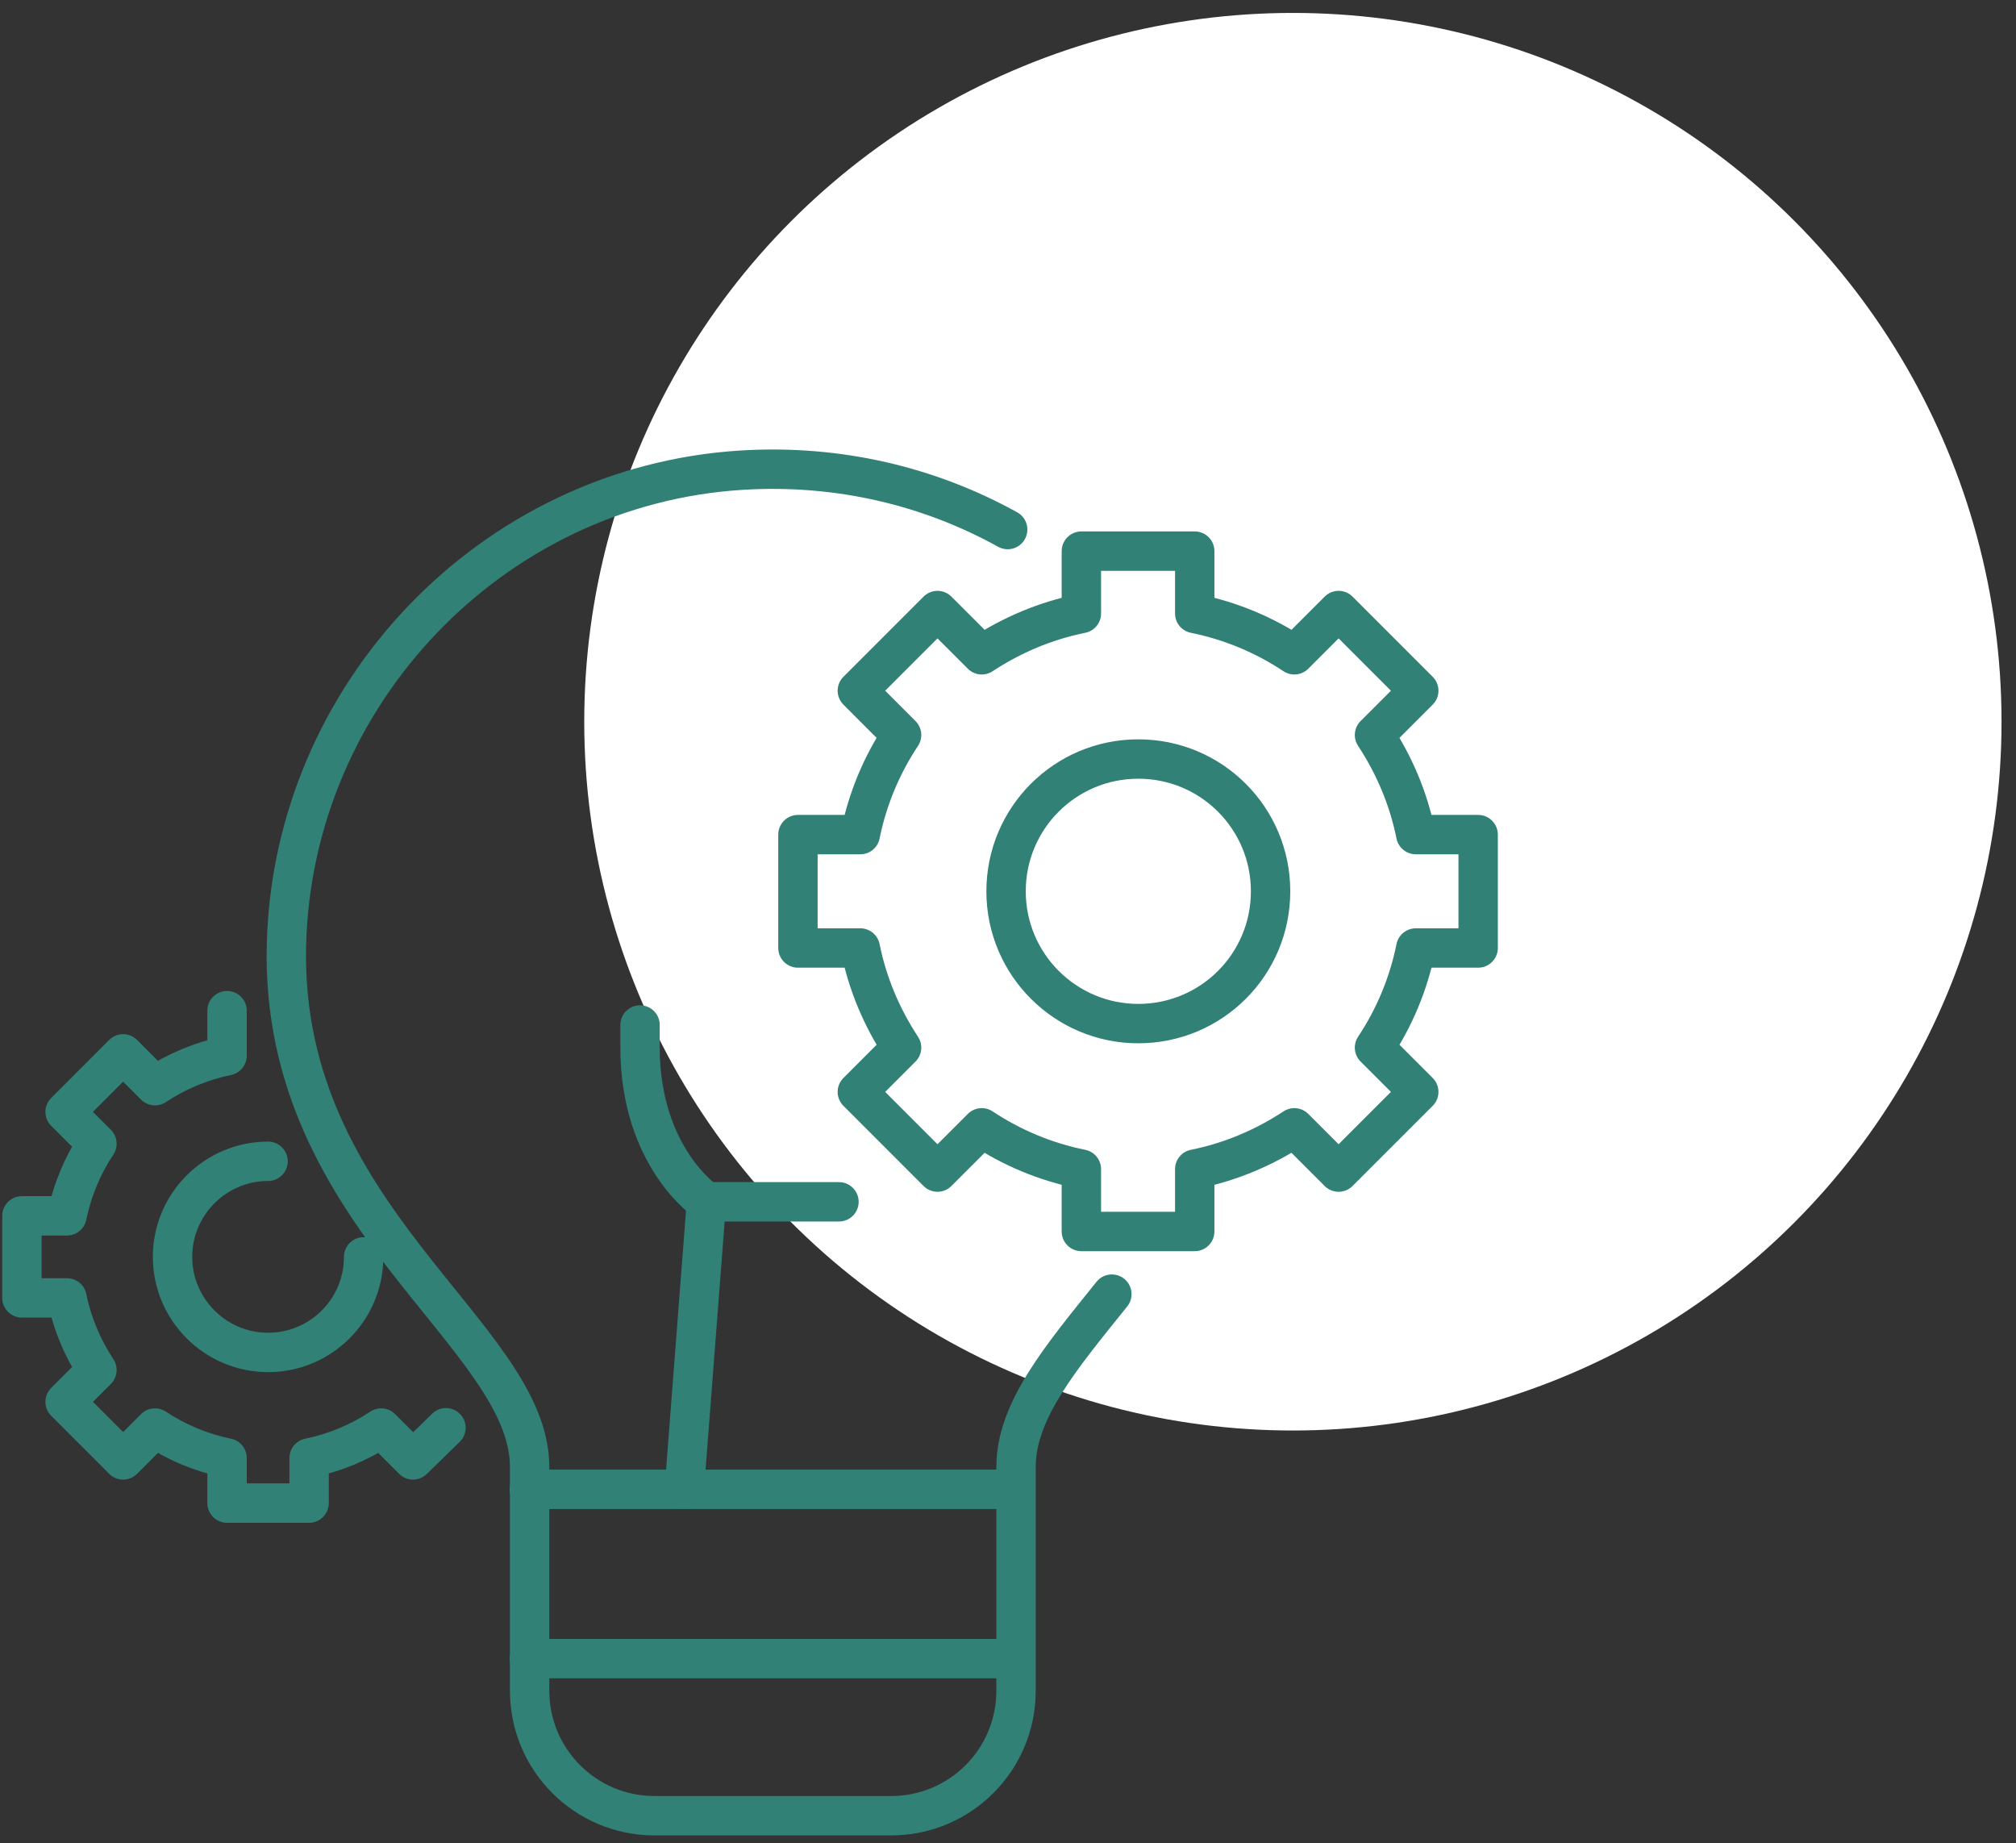
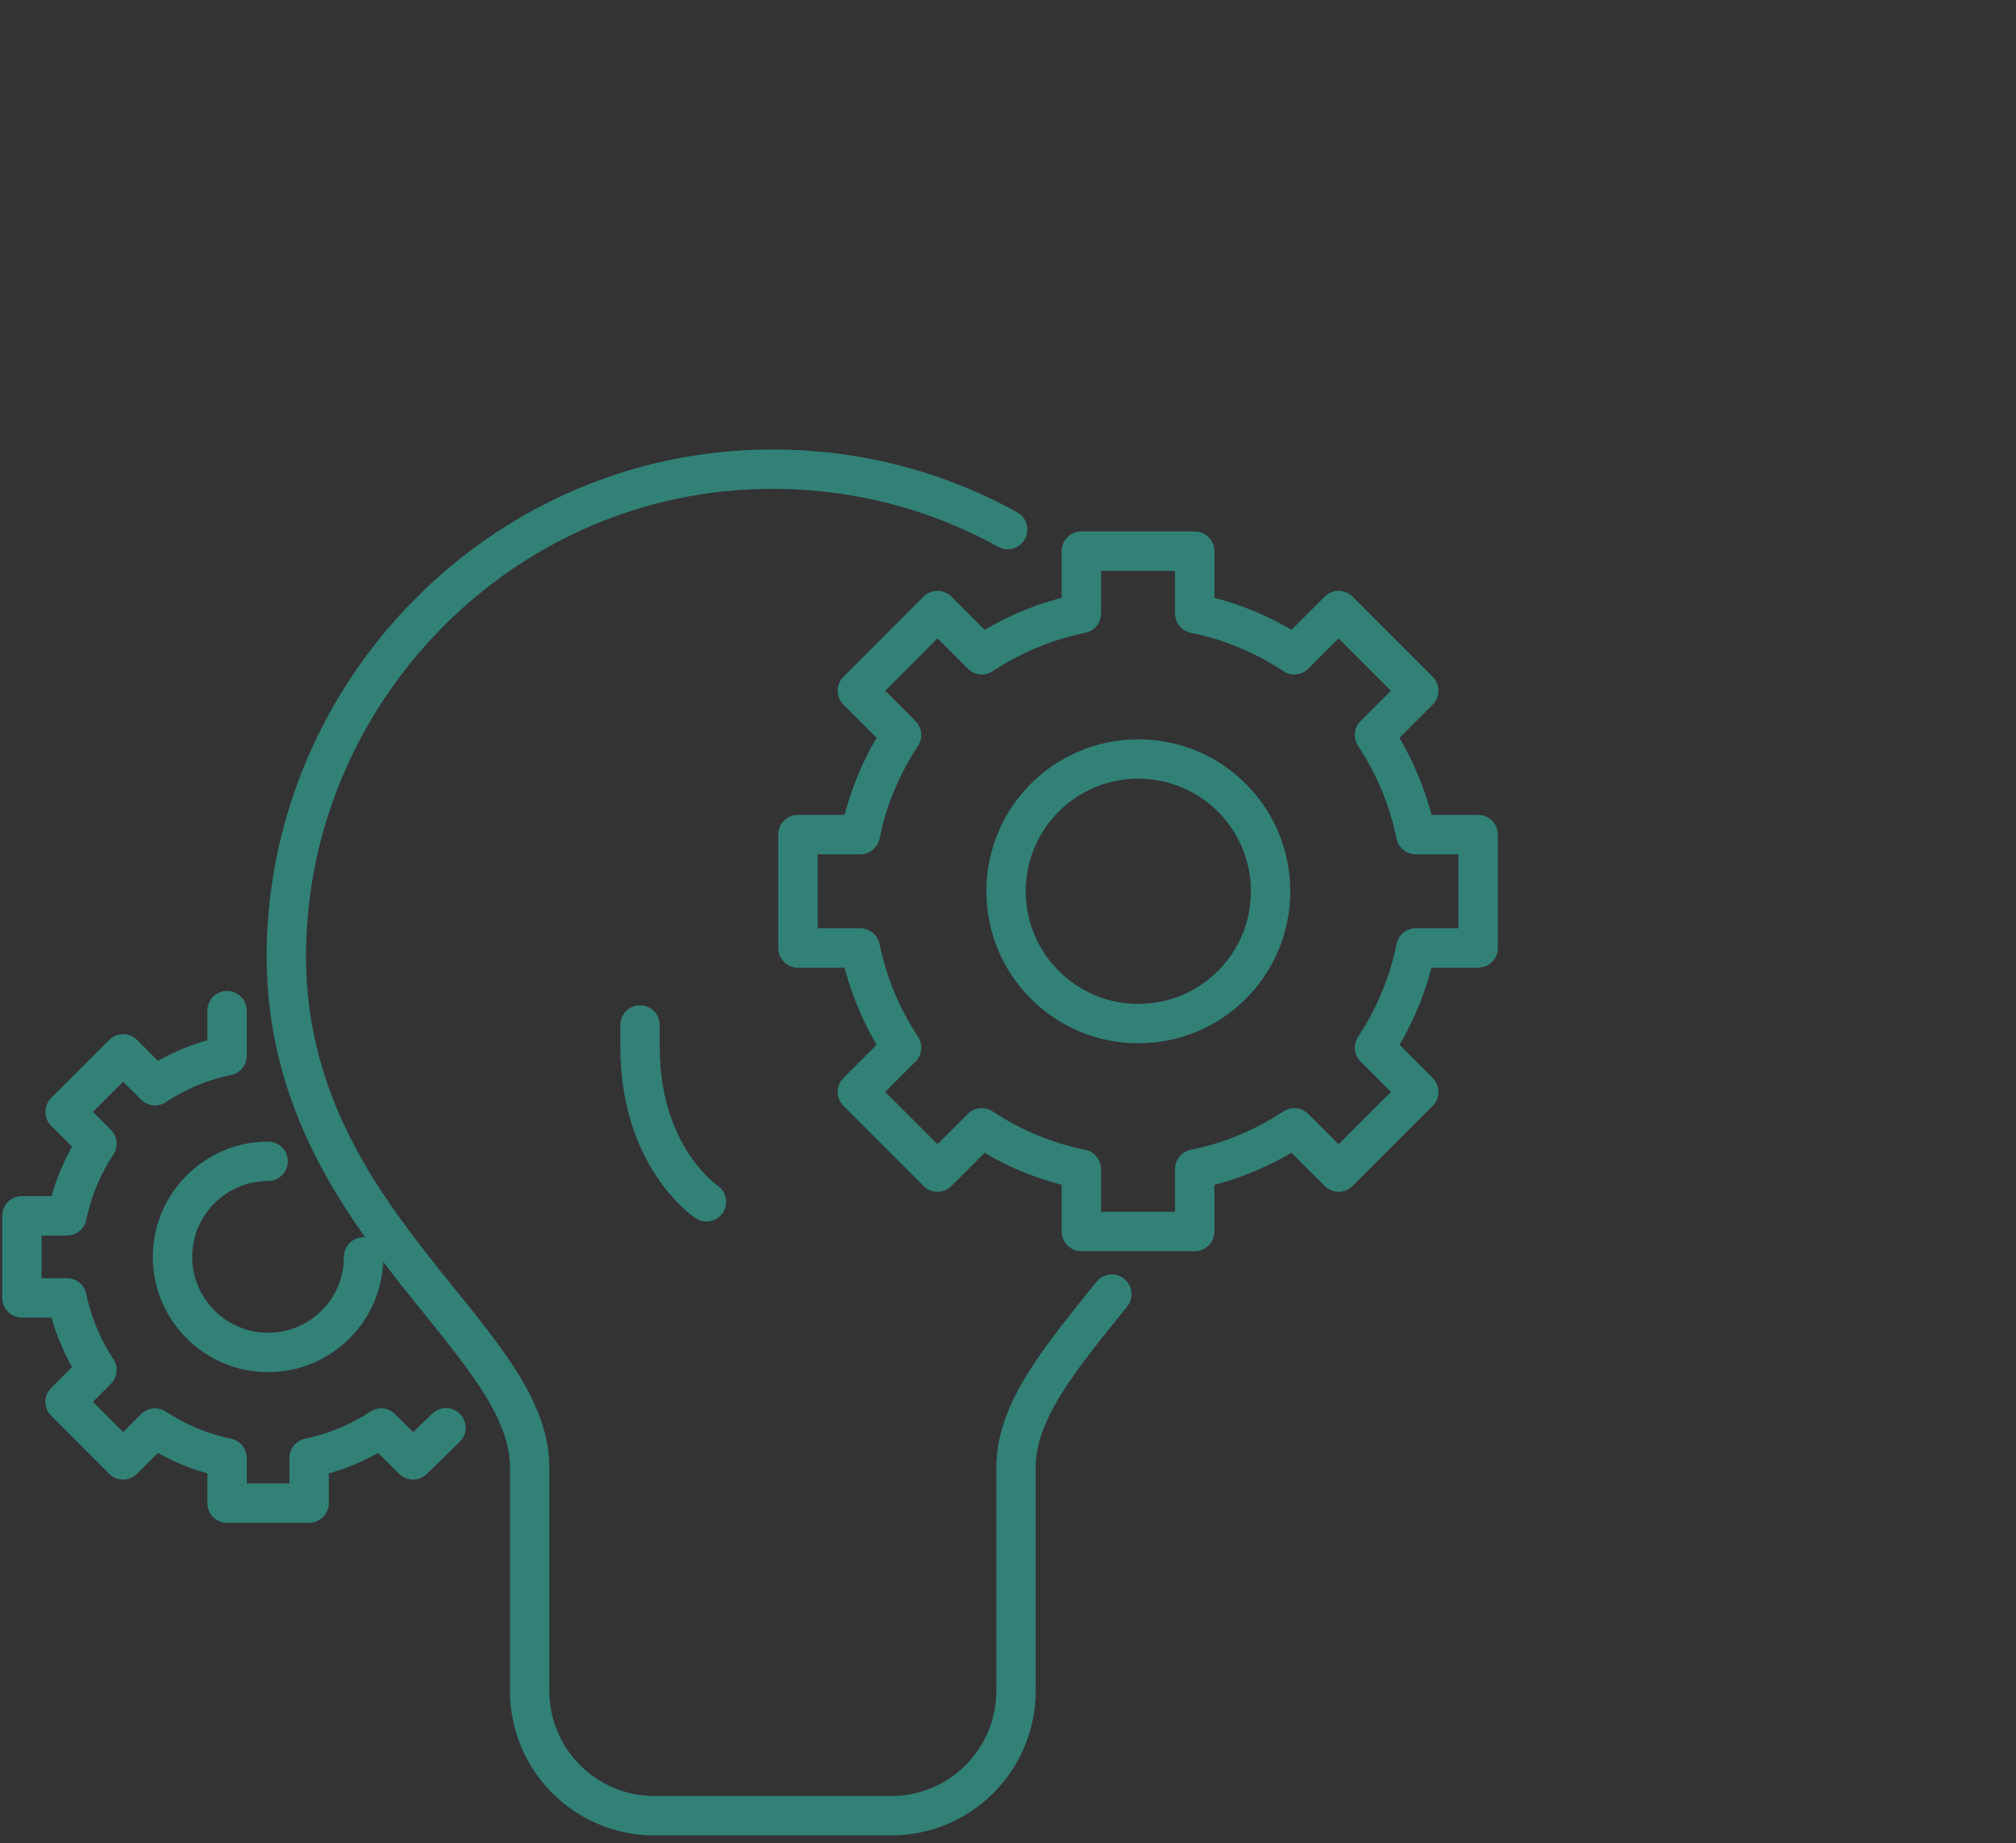
<svg xmlns="http://www.w3.org/2000/svg" width="128" height="117" viewBox="0 0 128 117" fill="none">
  <rect x="0" y="0" width="128" height="117" fill="#333333" stroke="none" />
-   <circle cx="82.088" cy="45.814" r="44.993" fill="white" />
  <path d="M72.274 64.977C67.647 64.977 63.877 61.224 63.877 56.58C63.877 51.935 67.63 48.182 72.274 48.182C76.919 48.182 80.672 51.935 80.672 56.58C80.672 61.224 76.919 64.977 72.274 64.977ZM93.851 60.178V52.98H89.892C89.43 50.684 88.521 48.559 87.27 46.657L90.081 43.846L84.991 38.756L82.18 41.566C80.295 40.315 78.153 39.407 75.856 38.944V34.985H68.658V38.944C66.362 39.407 64.237 40.315 62.334 41.566L59.523 38.756L54.434 43.846L57.244 46.657C55.993 48.542 55.085 50.684 54.622 52.98H50.663V60.178H54.622C55.085 62.475 55.993 64.6 57.244 66.502L54.434 69.313L59.523 74.403L62.334 71.593C64.219 72.844 66.362 73.752 68.658 74.215V78.174H75.856V74.215C78.153 73.752 80.278 72.844 82.18 71.593L84.991 74.403L90.081 69.313L87.27 66.502C88.521 64.617 89.43 62.475 89.892 60.178H93.851Z" stroke="#318177" stroke-width="2.5" stroke-linecap="round" stroke-linejoin="round" />
  <path d="M23.088 79.785C23.088 83.144 20.363 85.852 17.021 85.852C13.679 85.852 10.954 83.127 10.954 79.785C10.954 76.443 13.679 73.718 17.021 73.718M14.416 64.155V67.017C12.753 67.36 11.211 68.011 9.84 68.919L7.817 66.897L4.133 70.582L6.155 72.604C5.247 73.975 4.595 75.517 4.253 77.18H1.391V82.39H4.253C4.595 84.052 5.247 85.595 6.155 86.966L4.133 88.988L7.817 92.673L9.84 90.65C11.211 91.559 12.753 92.21 14.416 92.553V95.415H19.626V92.553C21.288 92.21 22.831 91.559 24.202 90.65L26.224 92.673L28.315 90.633" stroke="#318177" stroke-width="2.5" stroke-linecap="round" stroke-linejoin="round" />
-   <path d="M33.609 94.541H64.492" stroke="#318177" stroke-width="2.5" stroke-linecap="round" stroke-linejoin="round" />
-   <path d="M43.448 94.542L44.853 76.29H53.268" stroke="#318177" stroke-width="2.5" stroke-linecap="round" stroke-linejoin="round" />
  <path d="M63.979 33.615C59.026 30.873 53.25 29.468 47.098 29.845C31.211 30.821 18.563 44.103 18.186 60.008C17.774 77.317 33.627 84.704 33.627 93.119V107.326C33.627 111.714 37.175 115.261 41.562 115.261H56.575C60.962 115.261 64.51 111.714 64.51 107.326V93.119C64.51 89.554 67.355 86.178 70.594 82.15" stroke="#318177" stroke-width="2.5" stroke-linecap="round" stroke-linejoin="round" />
  <path d="M40.637 65.064V66.469C40.637 73.496 44.853 76.29 44.853 76.29" stroke="#318177" stroke-width="2.5" stroke-linecap="round" stroke-linejoin="round" />
-   <path d="M33.609 105.287H64.492" stroke="#318177" stroke-width="2.5" stroke-linecap="round" stroke-linejoin="round" />
</svg>